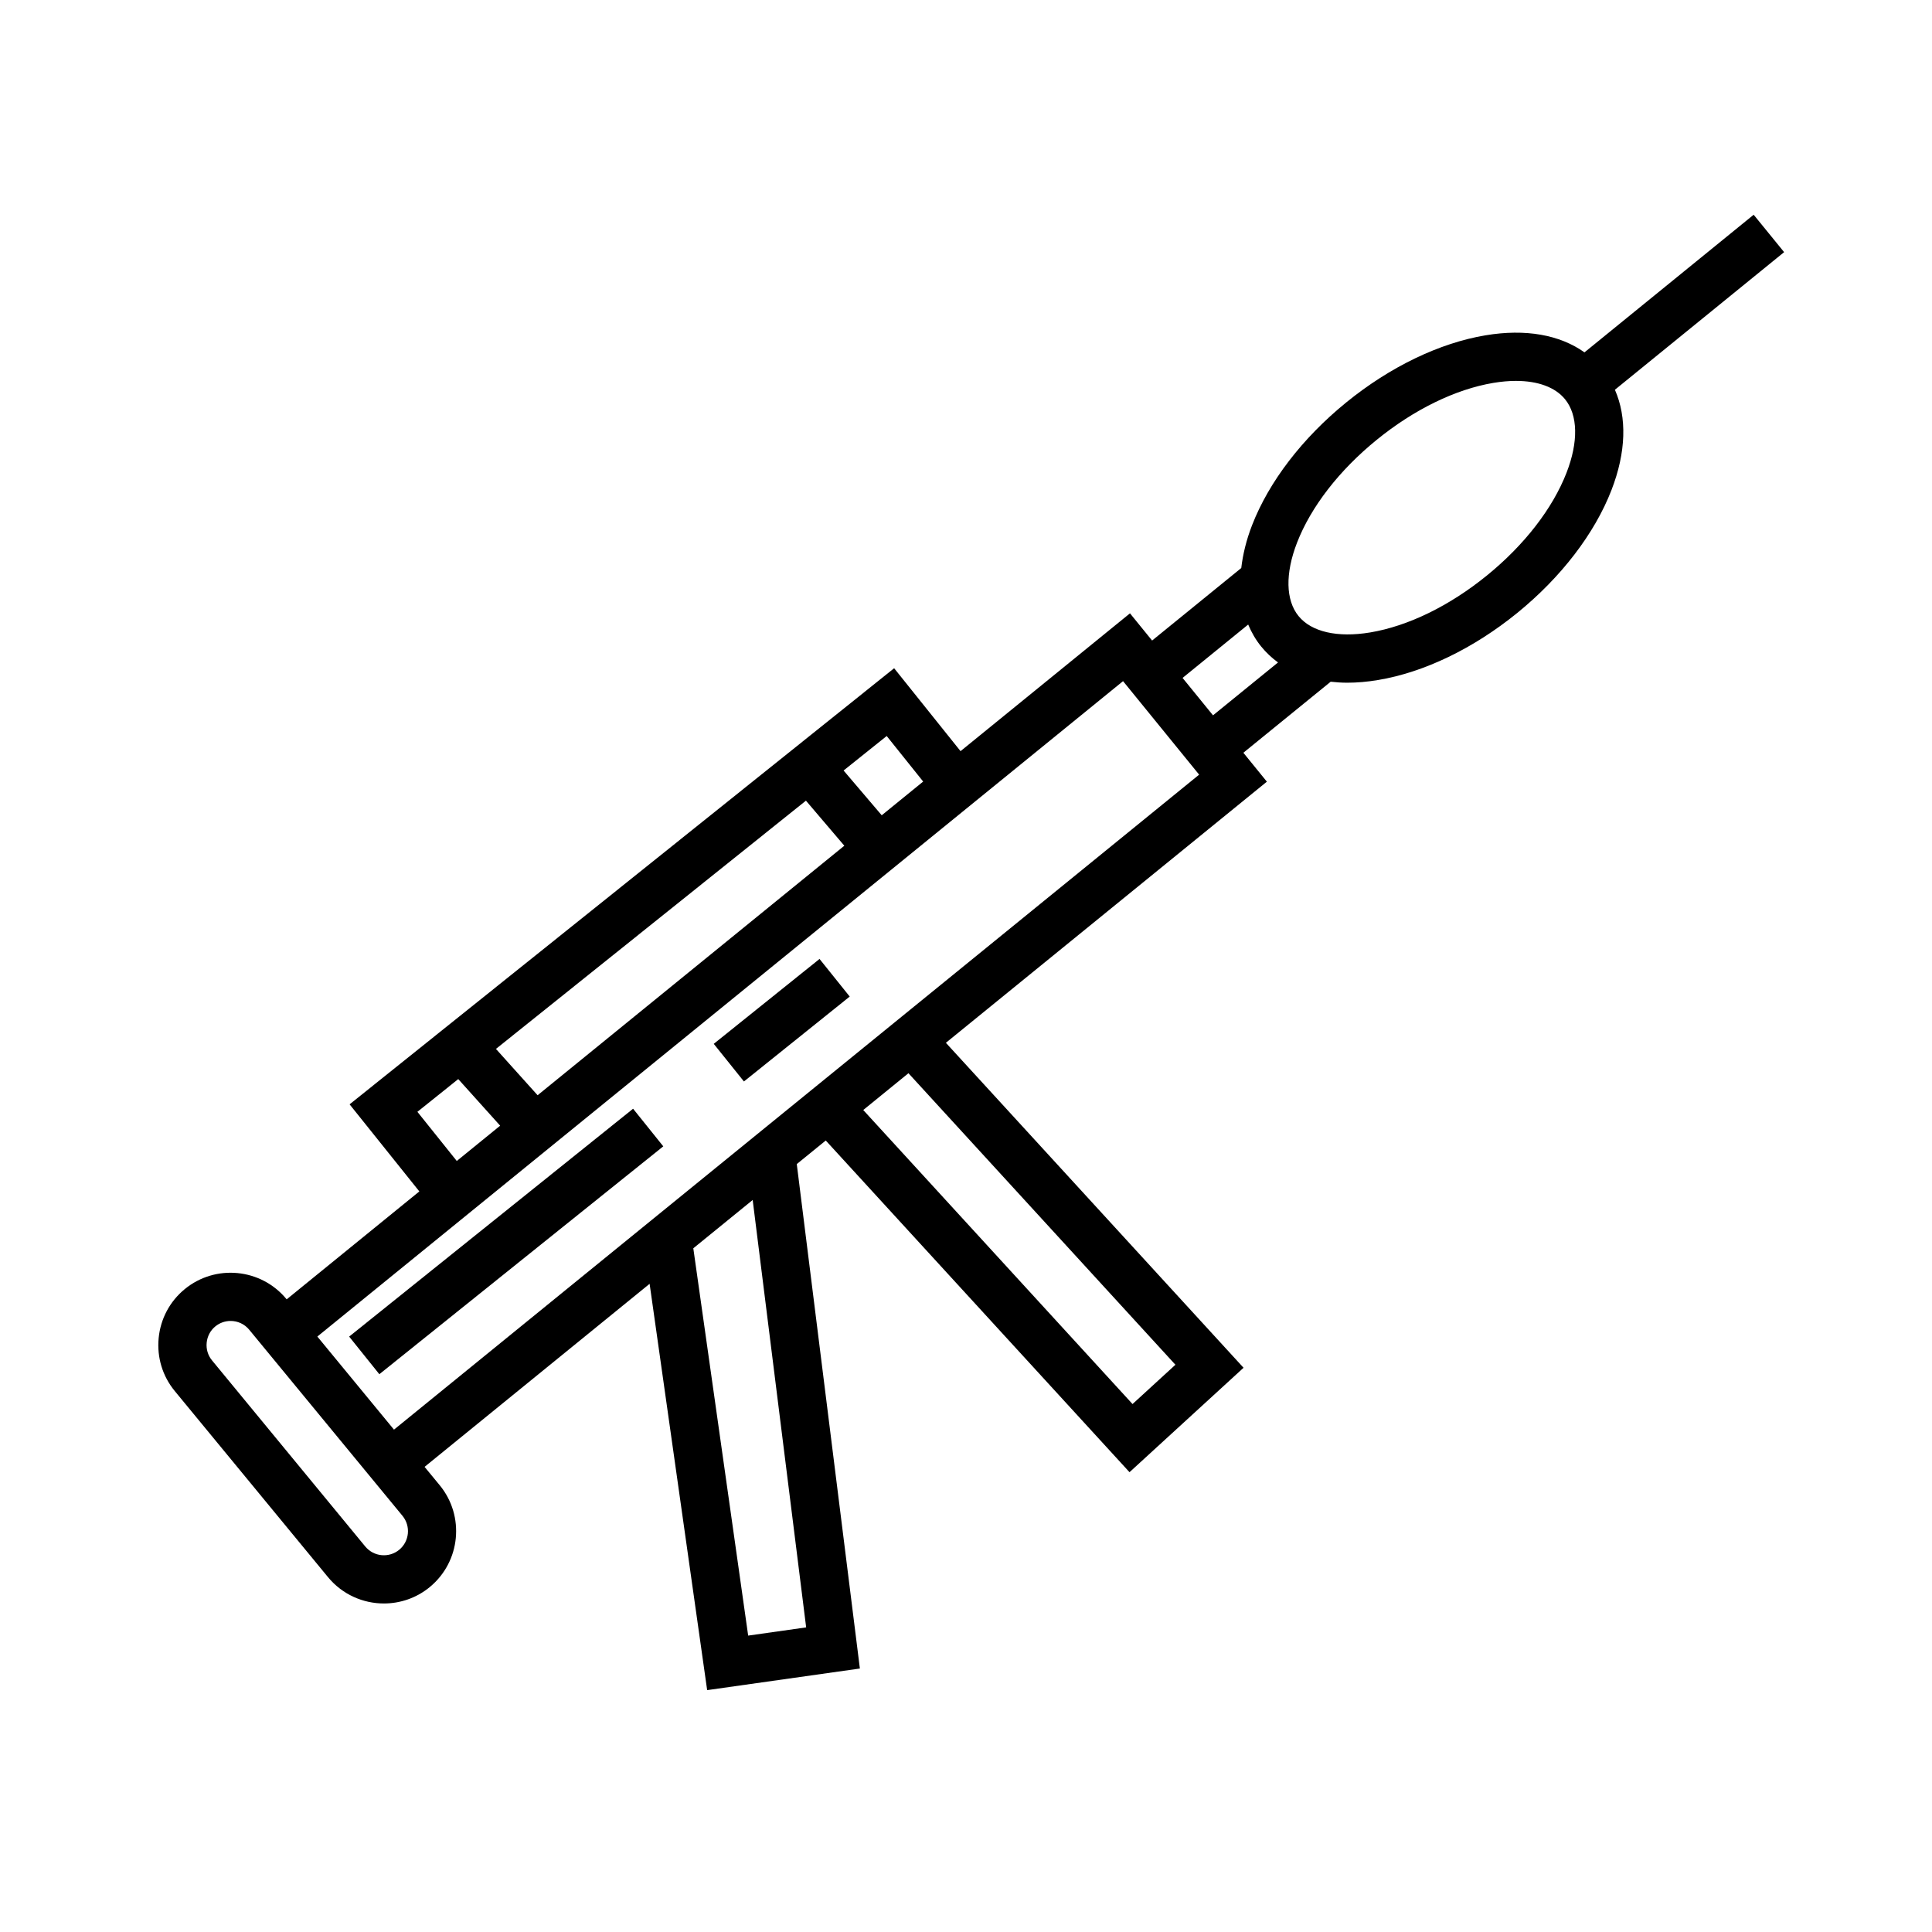
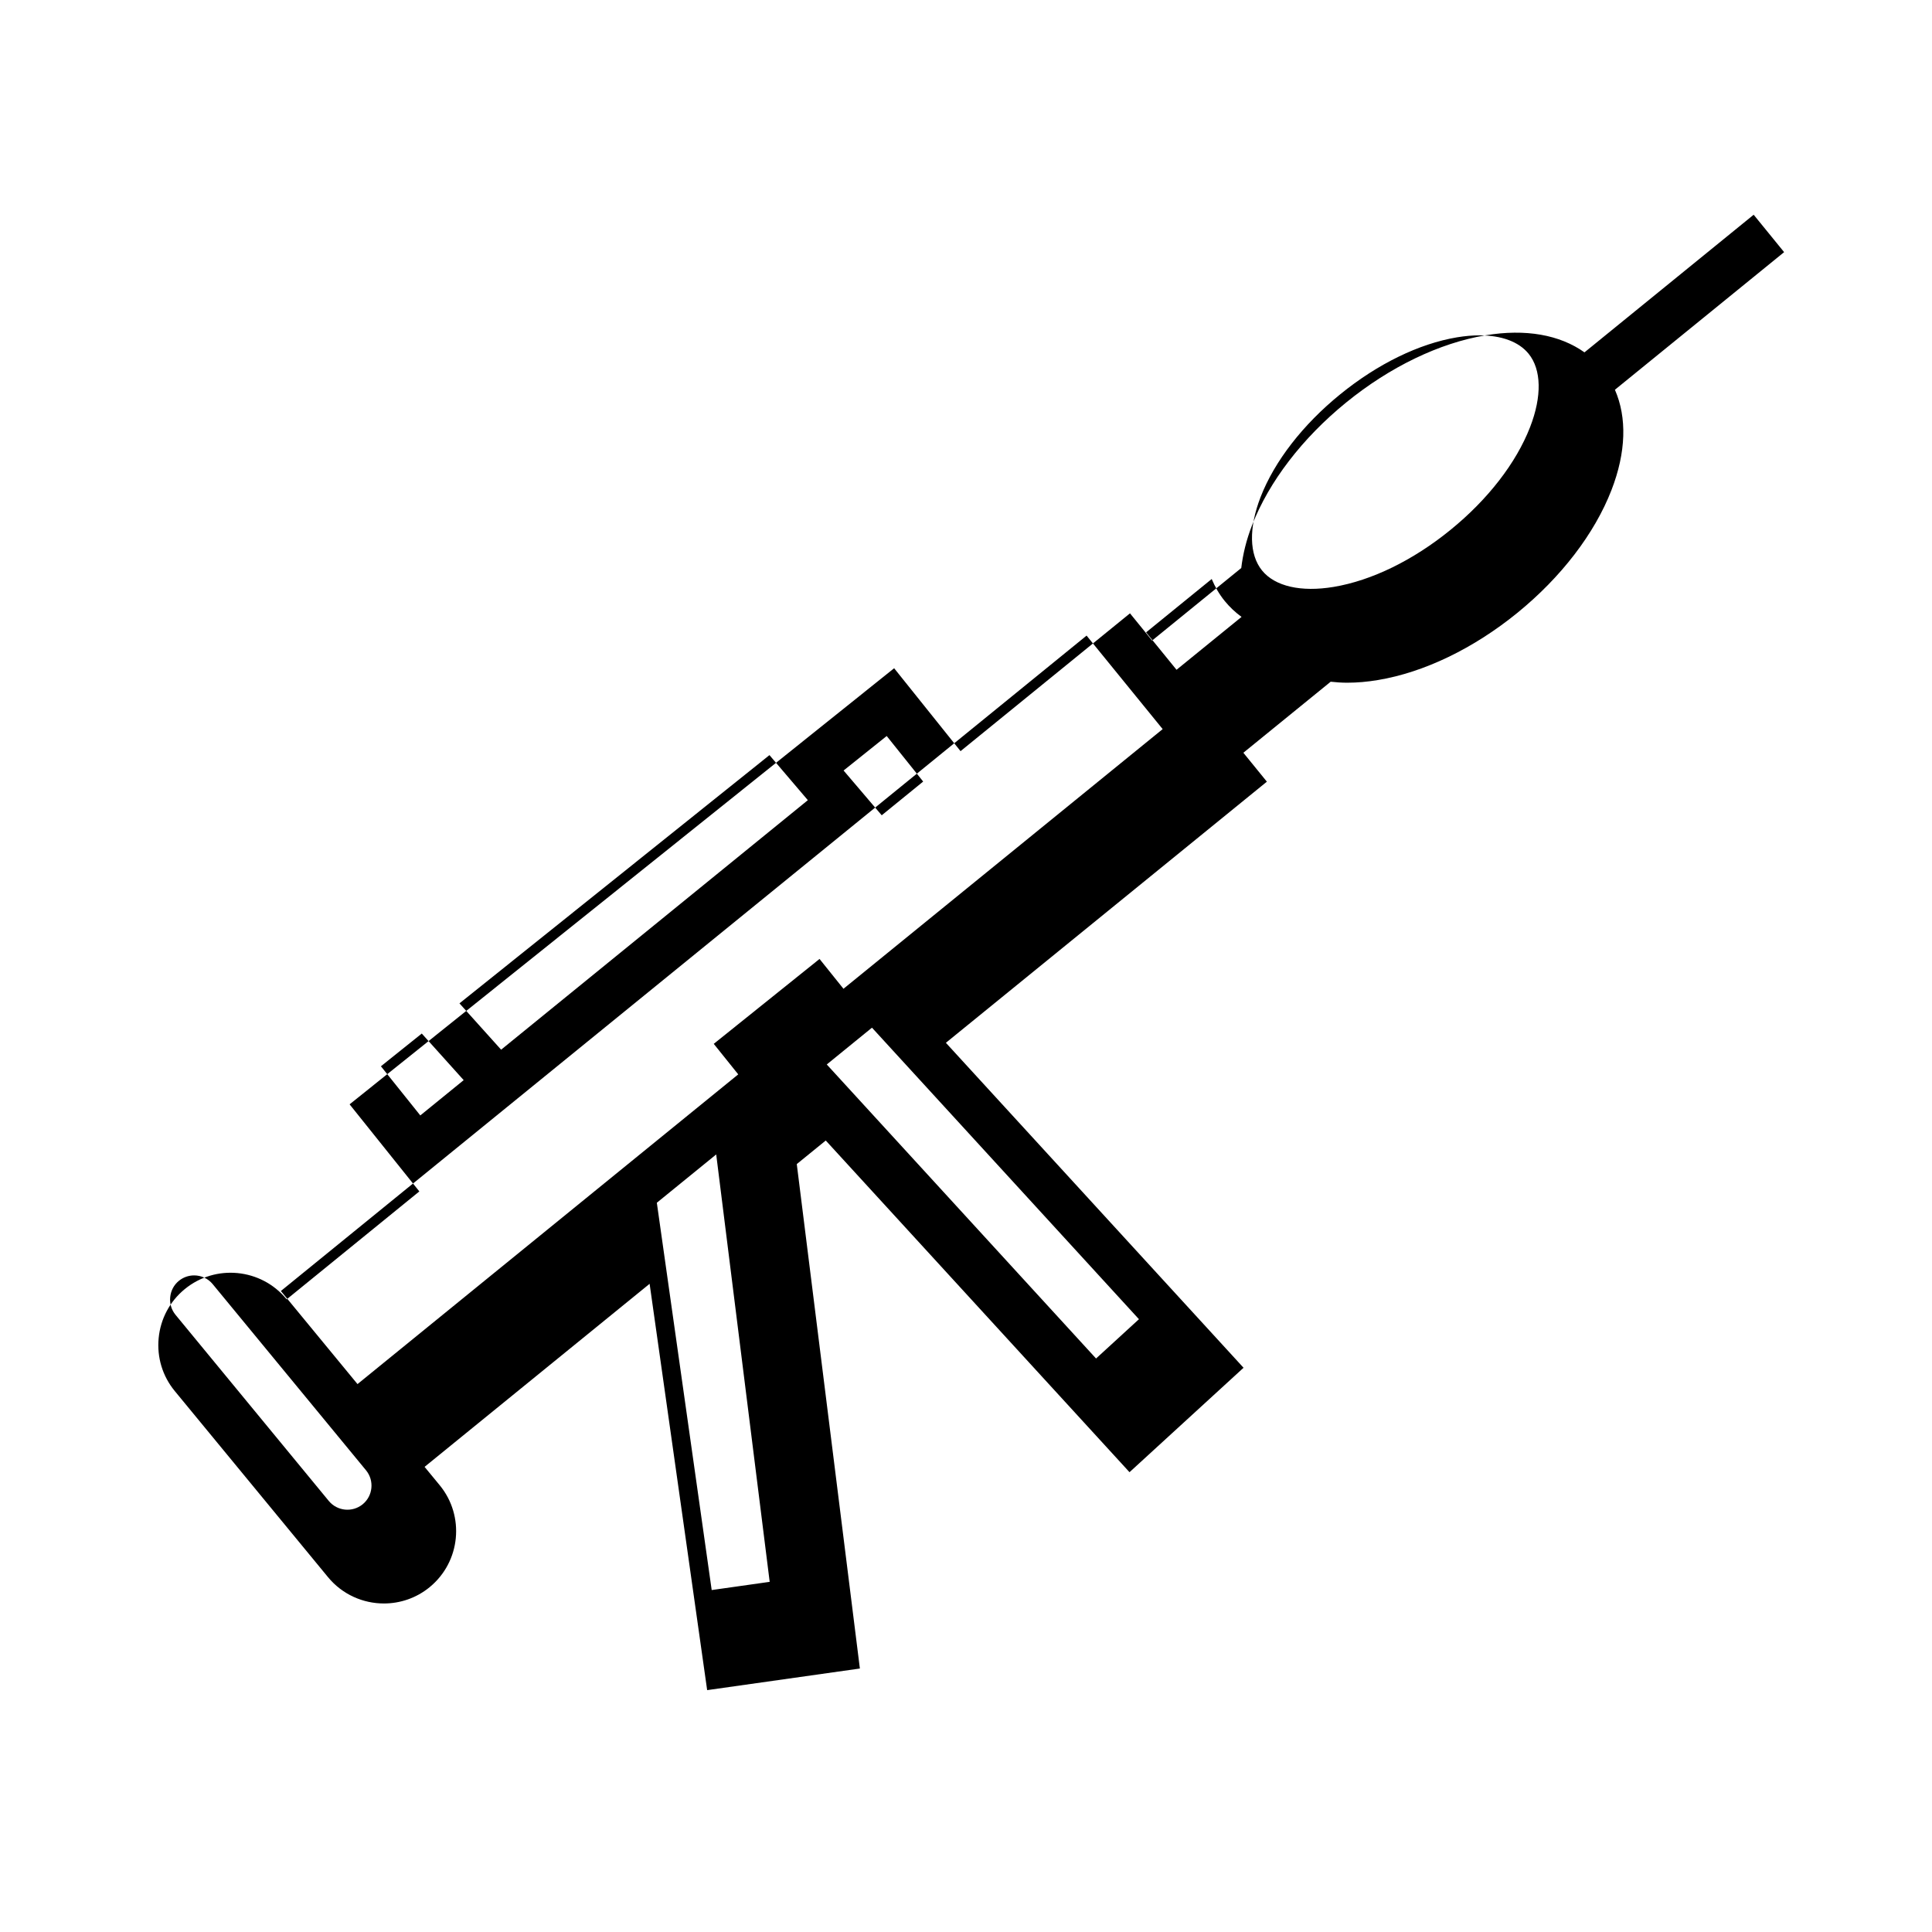
<svg xmlns="http://www.w3.org/2000/svg" fill="#000000" width="800px" height="800px" version="1.1" viewBox="144 144 512 512">
  <g>
-     <path d="m616.81 210.82-8.07-9.914-44.836 36.473c-6.551-4.656-15.594-6.297-26.234-4.516-12.207 2.035-25.316 8.359-36.914 17.793-11.609 9.441-20.465 20.988-24.945 32.527-1.527 3.934-2.438 7.723-2.863 11.348l-23.629 19.219-5.863-7.211-44.902 36.523-17.598-21.973-144.31 115.57 18.484 23.078-35.16 28.602-0.059-0.074c-6.723-8.156-18.828-9.336-26.984-2.609-3.941 3.246-6.383 7.844-6.879 12.949-0.492 5.106 1.023 10.09 4.266 14.031l40.617 49.328c3.785 4.594 9.281 6.973 14.812 6.973 4.293 0 8.605-1.426 12.168-4.359v-0.004c8.156-6.723 9.324-18.824 2.609-26.984l-4-4.856 59.637-48.512 15.25 107.68 40.473-5.727-16.723-133.68 7.68-6.246 80.5 87.898 30.219-27.676-78.883-86.117 85.066-69.203-6.231-7.664 23.141-18.824c1.414 0.156 2.867 0.262 4.375 0.262 2.602 0 5.336-0.23 8.172-0.711 12.207-2.035 25.316-8.359 36.914-17.793 11.609-9.441 20.465-20.988 24.945-32.527 3.898-10.051 4.141-19.242 0.918-26.605zm-228.16 140.3-10.984 8.938-10.105-11.863 11.422-9.145zm-102.18 83.129-11.039-12.277 82.152-65.789 10.172 11.941zm-31.855 4.394 10.828-8.672 11.105 12.348-11.496 9.352zm-4.824 116.07c-2.719 2.231-6.746 1.844-8.992-0.875l-40.617-49.328c-1.074-1.305-1.578-2.961-1.41-4.676 0.168-1.707 0.977-3.246 2.281-4.312 1.188-0.977 2.625-1.457 4.055-1.457 1.844 0 3.68 0.789 4.938 2.328l40.617 49.316c2.238 2.723 1.852 6.762-0.871 9.004zm107.85 20.562-15.367 2.176-14.539-102.64 15.734-12.801zm97.859-69.602-11.367 10.414-71.363-77.922 11.98-9.75zm-207.09 17.195-20.309-24.668 213.52-173.69 20.164 24.781zm217.05-189.3-8.066-9.914 17.387-14.141c0.883 2.086 2 4.047 3.438 5.812 1.309 1.613 2.812 3.019 4.469 4.231zm93.695-64.305c-3.688 9.5-11.184 19.176-21.094 27.234l-0.004 0.004c-9.91 8.066-20.898 13.426-30.953 15.105-8.641 1.438-15.559-0.137-18.977-4.344-3.422-4.203-3.562-11.297-0.395-19.457 3.688-9.5 11.184-19.176 21.098-27.234 9.91-8.066 20.898-13.426 30.953-15.105 2.098-0.348 4.086-0.523 5.953-0.523 5.828 0 10.43 1.676 13.023 4.867 3.418 4.199 3.566 11.293 0.395 19.453z" />
+     <path d="m616.81 210.82-8.07-9.914-44.836 36.473c-6.551-4.656-15.594-6.297-26.234-4.516-12.207 2.035-25.316 8.359-36.914 17.793-11.609 9.441-20.465 20.988-24.945 32.527-1.527 3.934-2.438 7.723-2.863 11.348l-23.629 19.219-5.863-7.211-44.902 36.523-17.598-21.973-144.31 115.57 18.484 23.078-35.16 28.602-0.059-0.074c-6.723-8.156-18.828-9.336-26.984-2.609-3.941 3.246-6.383 7.844-6.879 12.949-0.492 5.106 1.023 10.09 4.266 14.031l40.617 49.328c3.785 4.594 9.281 6.973 14.812 6.973 4.293 0 8.605-1.426 12.168-4.359v-0.004c8.156-6.723 9.324-18.824 2.609-26.984l-4-4.856 59.637-48.512 15.25 107.68 40.473-5.727-16.723-133.68 7.68-6.246 80.5 87.898 30.219-27.676-78.883-86.117 85.066-69.203-6.231-7.664 23.141-18.824c1.414 0.156 2.867 0.262 4.375 0.262 2.602 0 5.336-0.23 8.172-0.711 12.207-2.035 25.316-8.359 36.914-17.793 11.609-9.441 20.465-20.988 24.945-32.527 3.898-10.051 4.141-19.242 0.918-26.605zm-228.16 140.3-10.984 8.938-10.105-11.863 11.422-9.145m-102.18 83.129-11.039-12.277 82.152-65.789 10.172 11.941zm-31.855 4.394 10.828-8.672 11.105 12.348-11.496 9.352zm-4.824 116.07c-2.719 2.231-6.746 1.844-8.992-0.875l-40.617-49.328c-1.074-1.305-1.578-2.961-1.41-4.676 0.168-1.707 0.977-3.246 2.281-4.312 1.188-0.977 2.625-1.457 4.055-1.457 1.844 0 3.68 0.789 4.938 2.328l40.617 49.316c2.238 2.723 1.852 6.762-0.871 9.004zm107.85 20.562-15.367 2.176-14.539-102.64 15.734-12.801zm97.859-69.602-11.367 10.414-71.363-77.922 11.98-9.75zm-207.09 17.195-20.309-24.668 213.52-173.69 20.164 24.781zm217.05-189.3-8.066-9.914 17.387-14.141c0.883 2.086 2 4.047 3.438 5.812 1.309 1.613 2.812 3.019 4.469 4.231zm93.695-64.305c-3.688 9.5-11.184 19.176-21.094 27.234l-0.004 0.004c-9.91 8.066-20.898 13.426-30.953 15.105-8.641 1.438-15.559-0.137-18.977-4.344-3.422-4.203-3.562-11.297-0.395-19.457 3.688-9.5 11.184-19.176 21.098-27.234 9.91-8.066 20.898-13.426 30.953-15.105 2.098-0.348 4.086-0.523 5.953-0.523 5.828 0 10.43 1.676 13.023 4.867 3.418 4.199 3.566 11.293 0.395 19.453z" />
    <path d="m341.15 430.6-8-9.969 28.035-22.5 8 9.969z" />
-     <path d="m244.53 508.18-8-9.969 75.246-60.387 8 9.969z" />
  </g>
</svg>